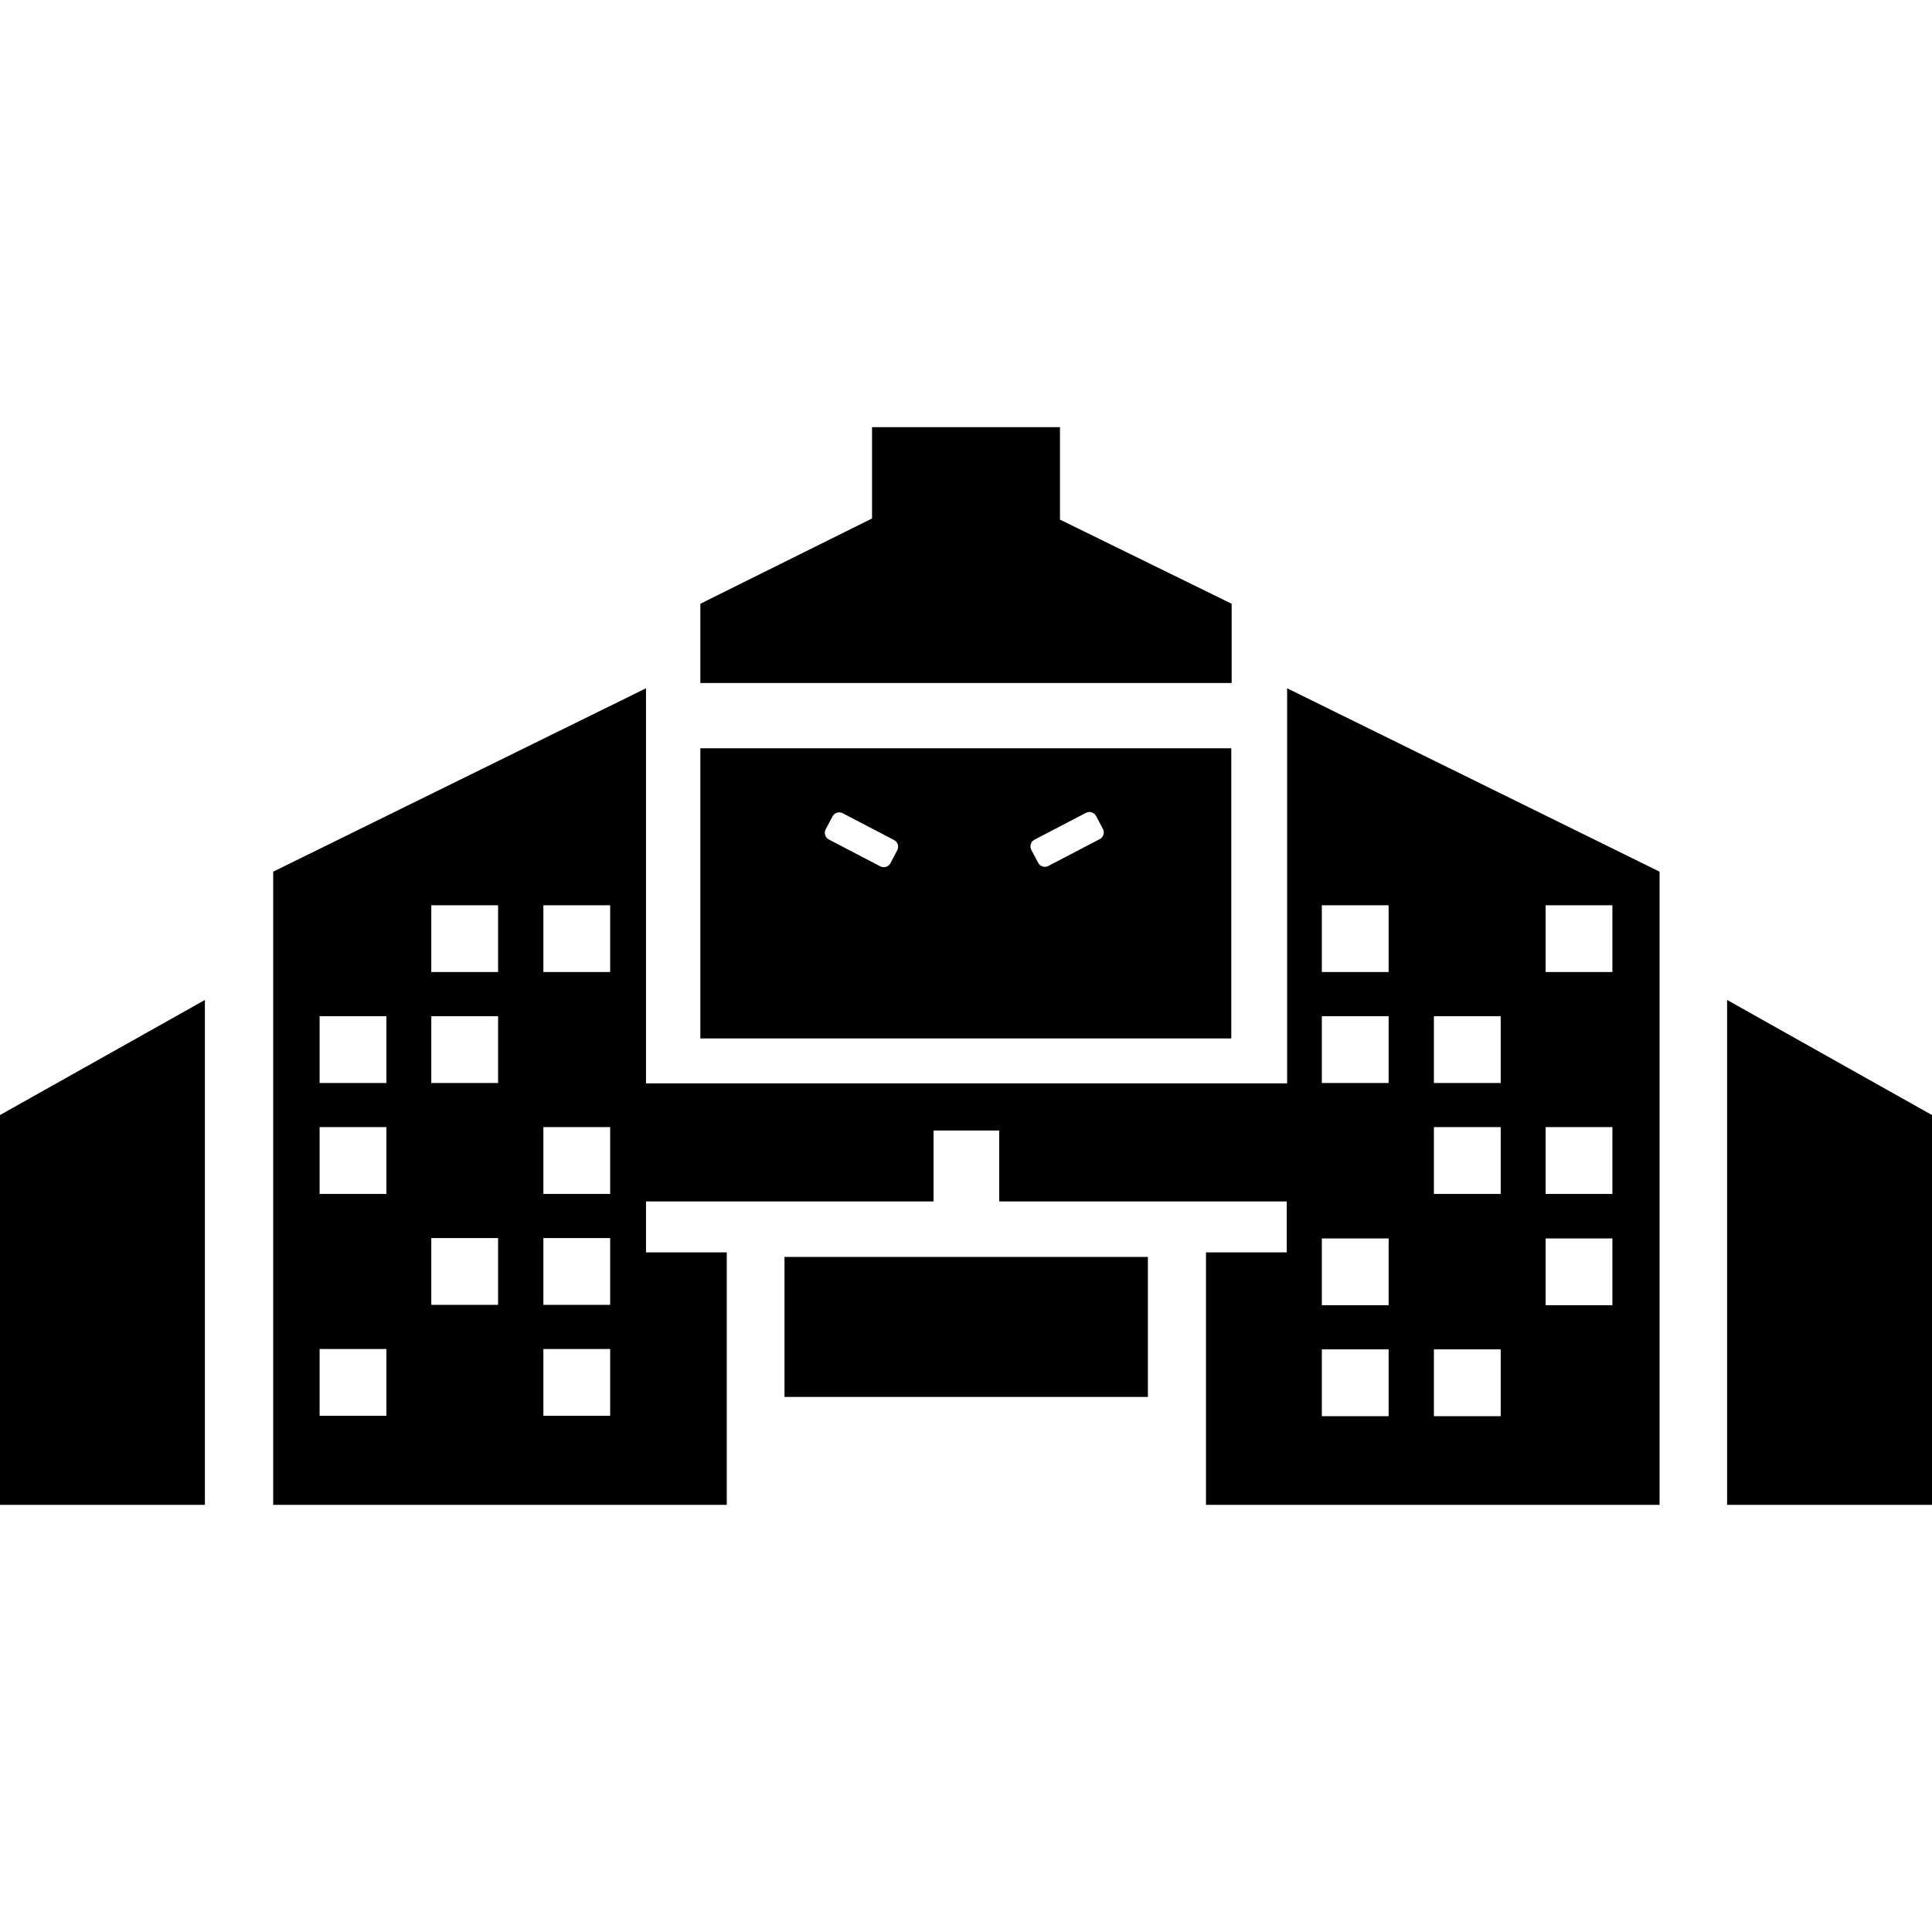
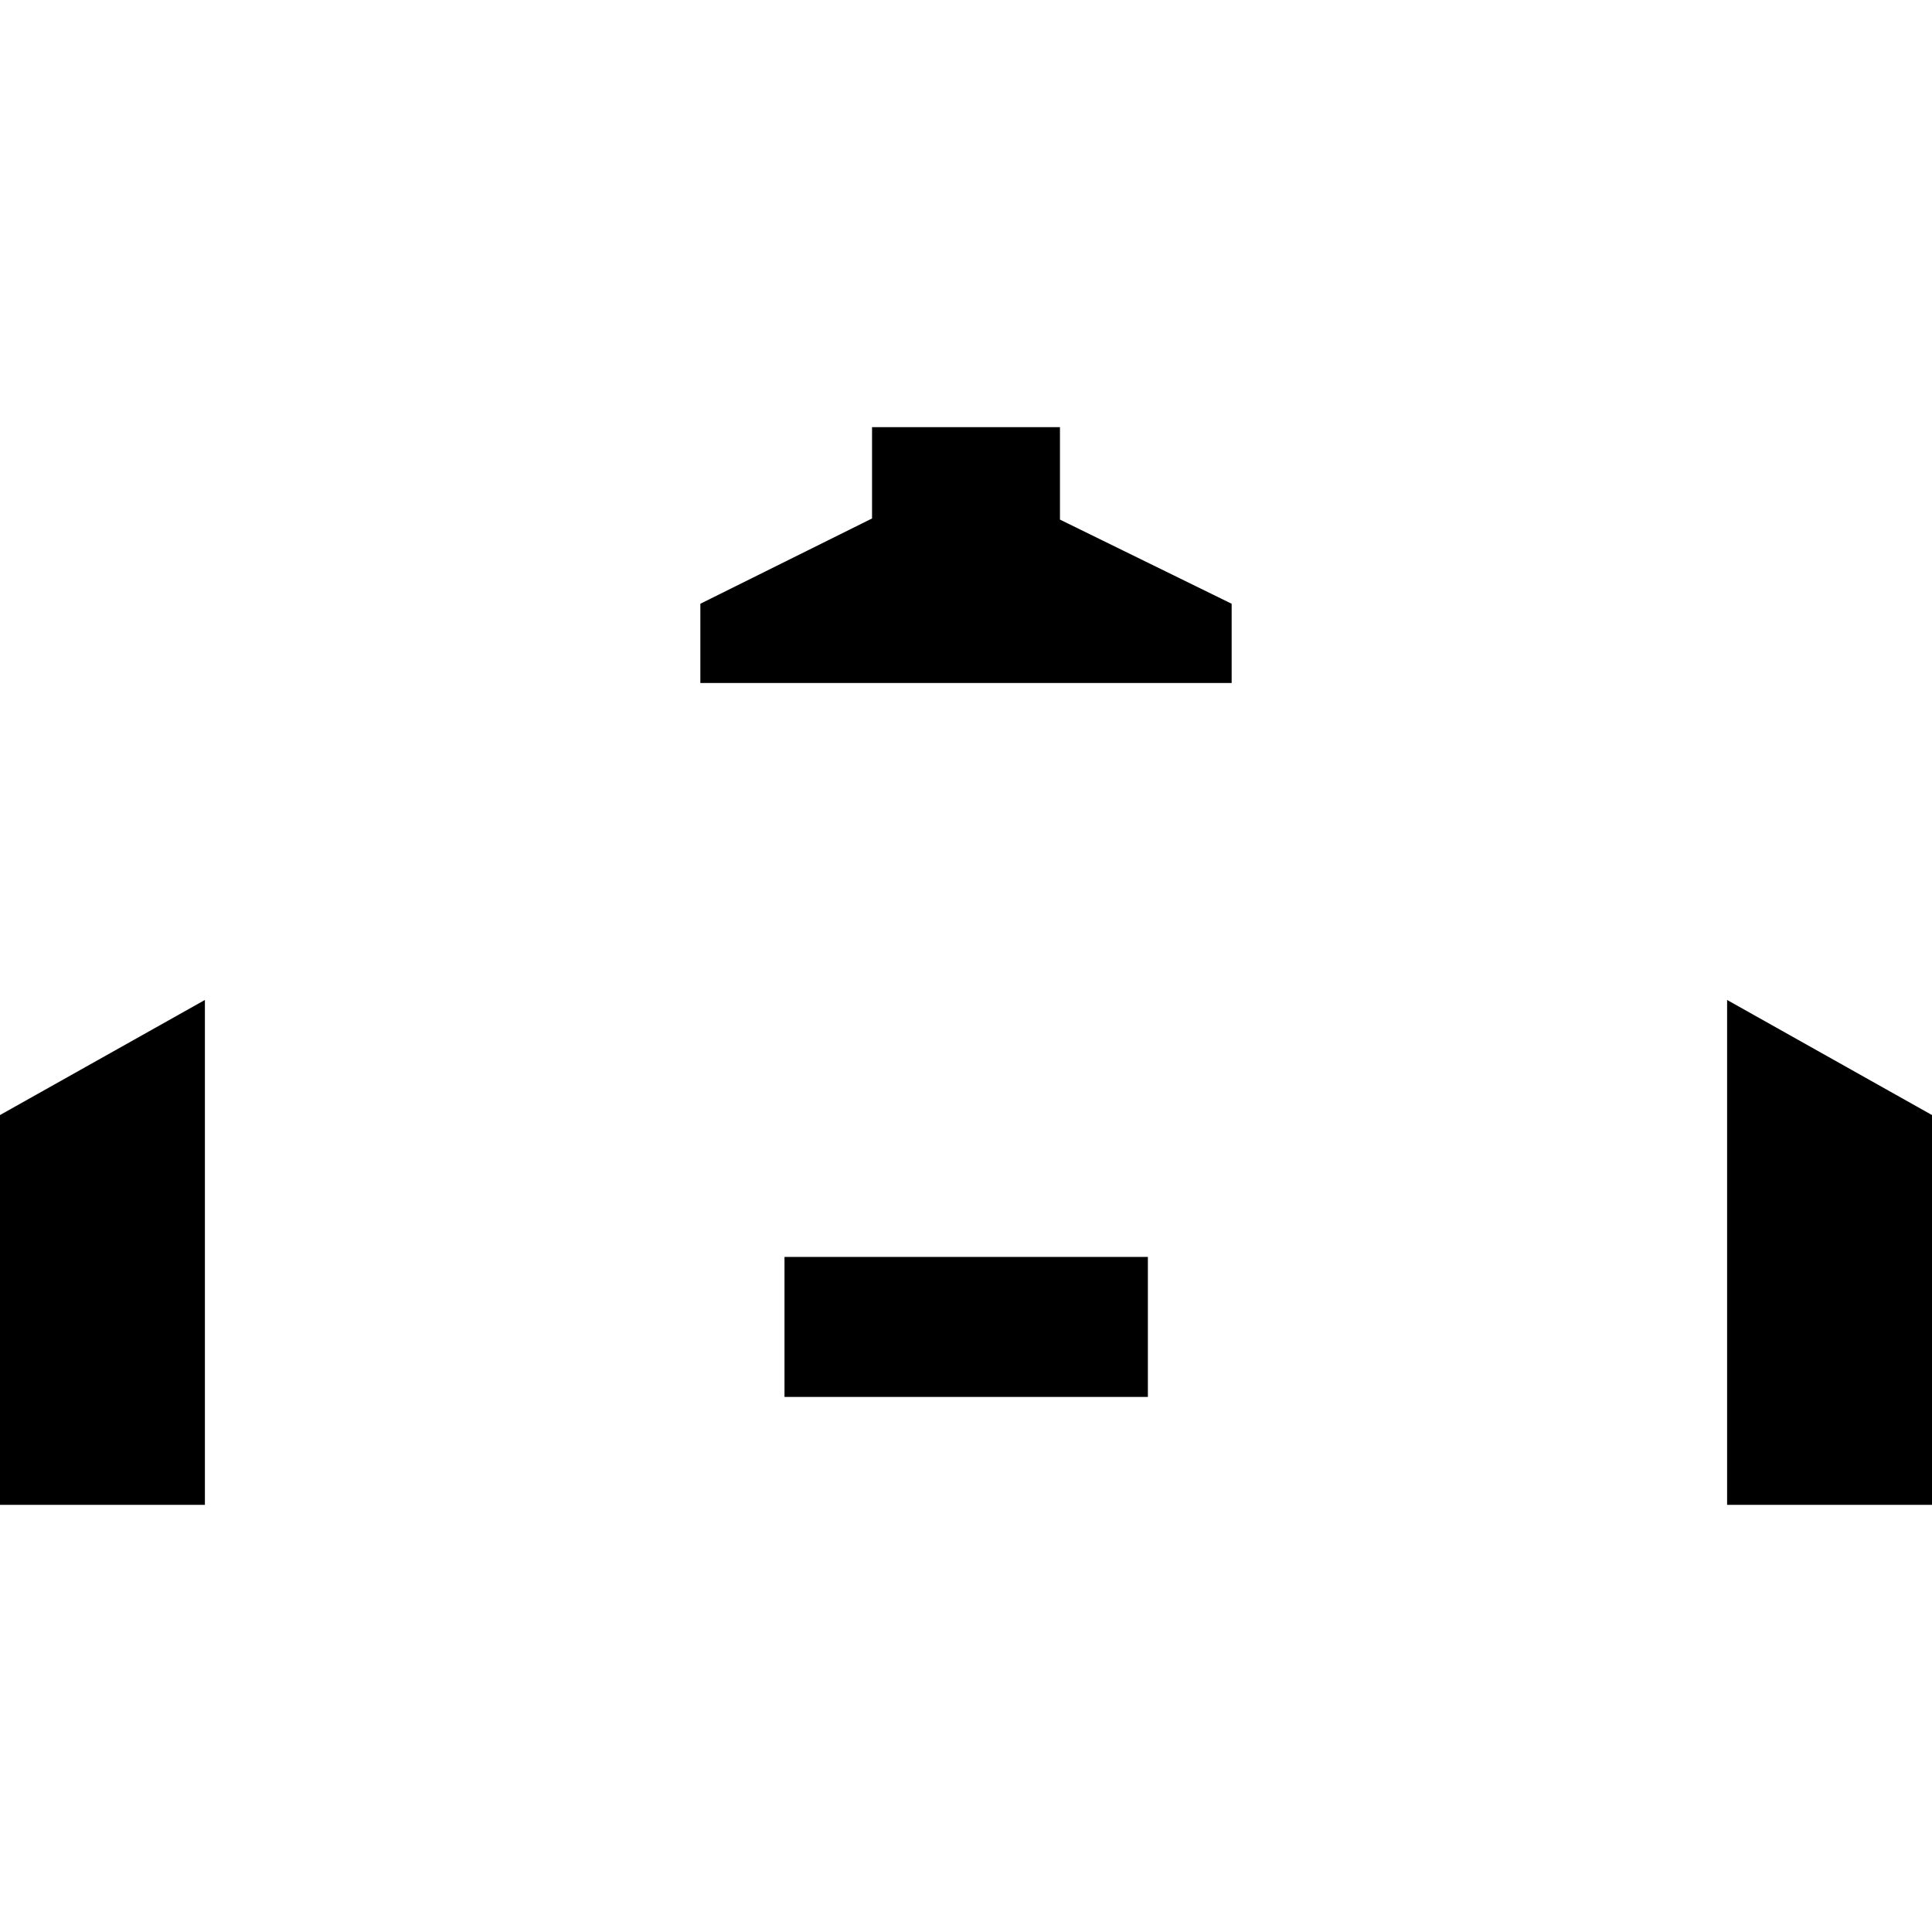
<svg xmlns="http://www.w3.org/2000/svg" version="1.1" id="Layer_1" x="0px" y="0px" viewBox="0 0 512 512" style="enable-background:new 0 0 512 512;" xml:space="preserve">
  <style type="text/css">
	.st0{display:none;}
	.st1{display:inline;}
	.st2{fill:#FFBC00;}
</style>
  <g class="st0">
    <g class="st1">
      <rect class="st2" width="512" height="512" />
    </g>
  </g>
  <g>
    <g>
      <polygon points="512,295.5 457.7,265 457.7,287.6 457.7,390.1 457.7,398.8 512,398.8   " />
-       <path d="M340.8,287.1h-52.3h-23.8h-17.4h-23.8h-52.3V182.4L72.4,231v167.8h76h22.8h21.4v-66.9h-21.4v-13.5h76.2v-18.8h17.4v18.8    h76.2v13.5h-21.4v66.9h21.4h22.8h76V231l-98.7-48.6V287.1z M102.4,375.2H84.7v-17.7h17.7V375.2z M102.4,316.4H84.7v-17.7h17.7    V316.4z M102.4,287H84.7v-17.7h17.7V287z M132,345.8h-17.7v-17.7H132V345.8z M132,287h-17.7v-17.7H132V287z M132,257.6h-17.7    v-17.7H132V257.6z M161.7,375.2H144v-17.7h17.7V375.2z M161.7,345.8H144v-17.7h17.7V345.8z M161.7,316.4H144v-17.7h17.7V316.4z     M161.7,257.6H144v-17.7h17.7V257.6z M409.6,239.9h17.7v17.7h-17.7V239.9z M409.6,298.7h17.7v17.7h-17.7V298.7z M409.6,328.2h17.7    v17.7h-17.7V328.2z M380,269.3h17.7V287H380V269.3z M380,298.7h17.7v17.7H380V298.7z M380,357.6h17.7v17.7H380V357.6z     M350.3,239.9H368v17.7h-17.7V239.9z M350.3,269.3H368V287h-17.7V269.3z M350.3,328.2H368v17.7h-17.7V328.2z M350.3,357.6H368    v17.7h-17.7V357.6z" />
      <polygon points="0,398.8 54.3,398.8 54.3,390.1 54.3,287.6 54.3,265 0,295.5   " />
      <polygon points="326.4,160 280.9,137.7 280.9,113.2 231.1,113.2 231.1,137.4 185.6,160 185.6,181 326.4,181   " />
-       <path d="M326.4,198.3H185.6v76.9h140.7V198.3z M237.8,225.3l-1.8,3.4c-0.5,1-1.7,1.4-2.7,0.9l-13.6-7.1c-1-0.5-1.4-1.7-0.9-2.7    l1.8-3.4c0.5-1,1.7-1.4,2.7-0.9l13.6,7.1C237.9,223.1,238.3,224.3,237.8,225.3z M291.4,222.4l-13.6,7.1c-1,0.5-2.2,0.1-2.7-0.9    l-1.8-3.4c-0.5-1-0.1-2.2,0.9-2.7l13.6-7.1c1-0.5,2.2-0.1,2.7,0.9l1.8,3.4C292.8,220.7,292.4,221.9,291.4,222.4z" />
      <rect x="207.9" y="333.1" width="96.3" height="37.1" />
    </g>
  </g>
</svg>